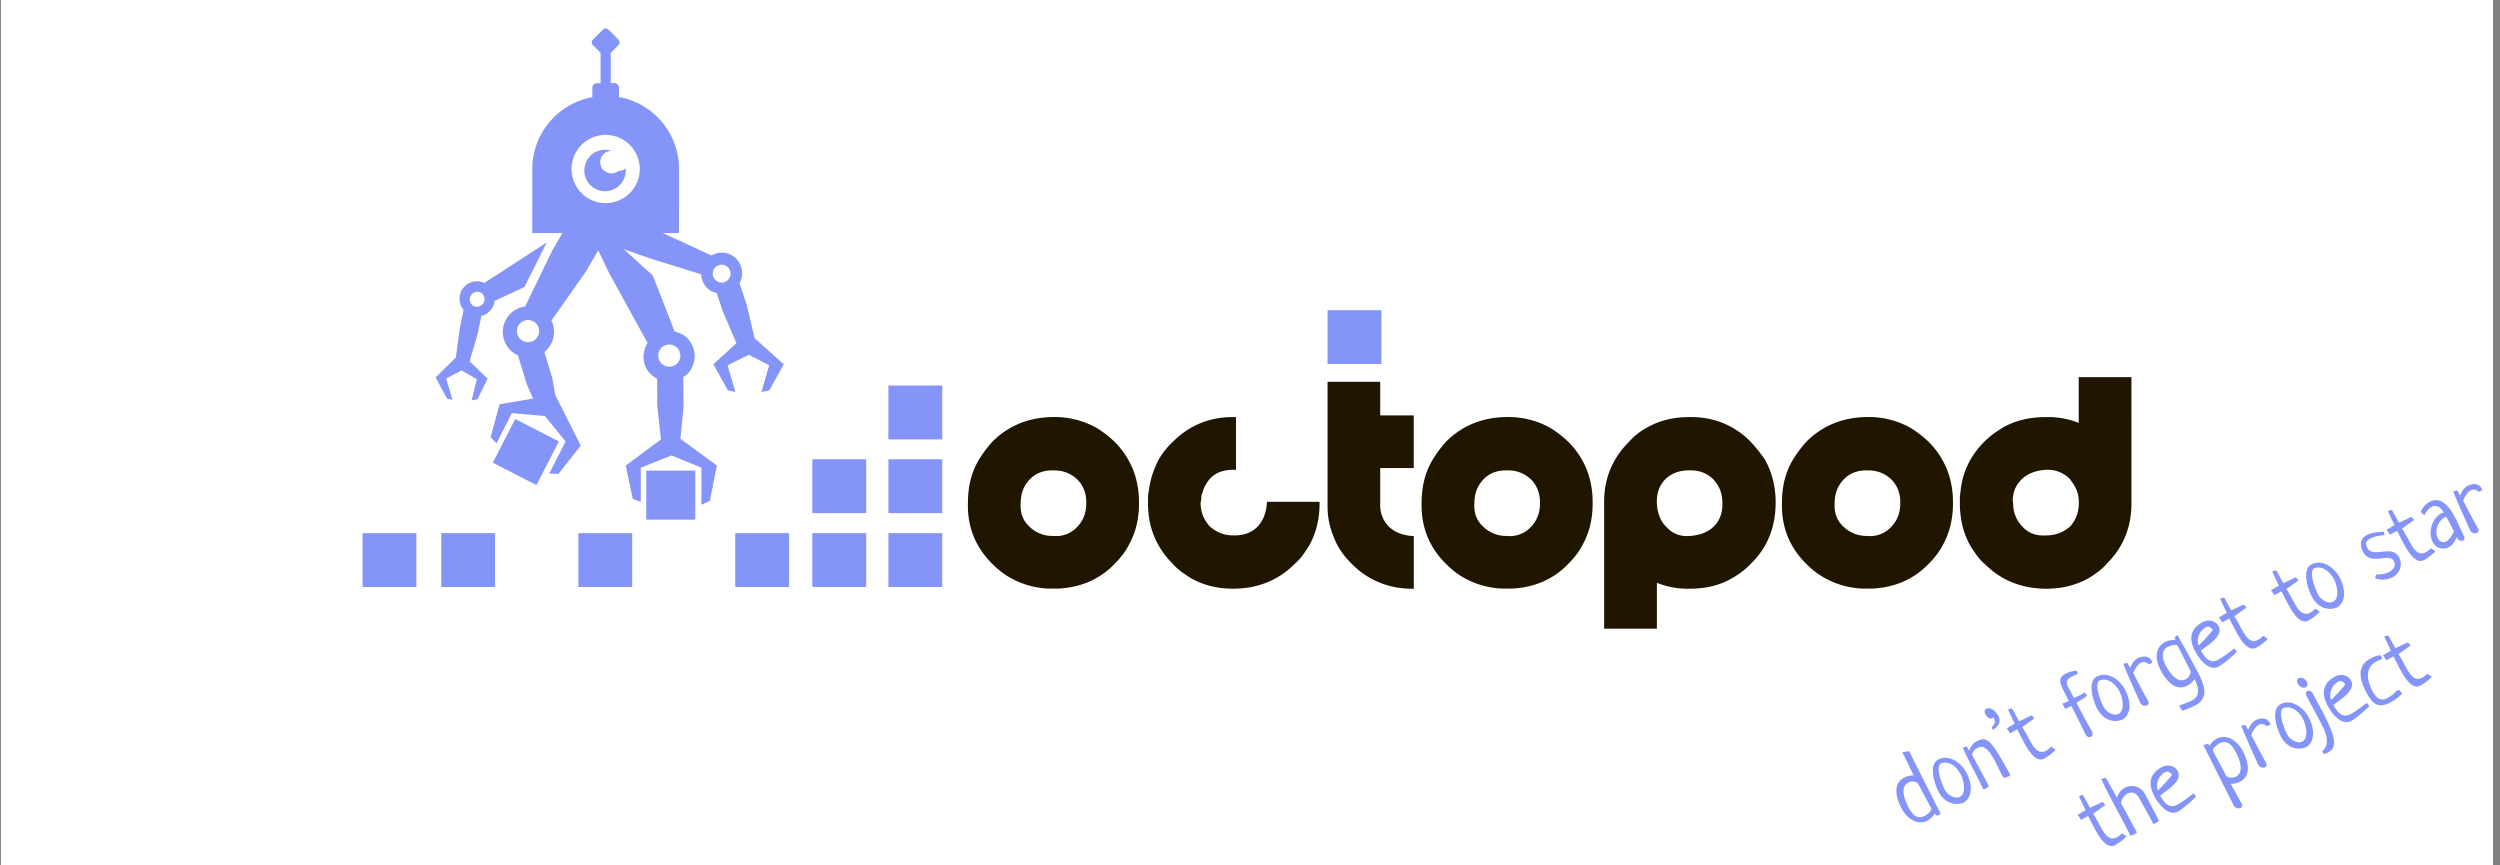
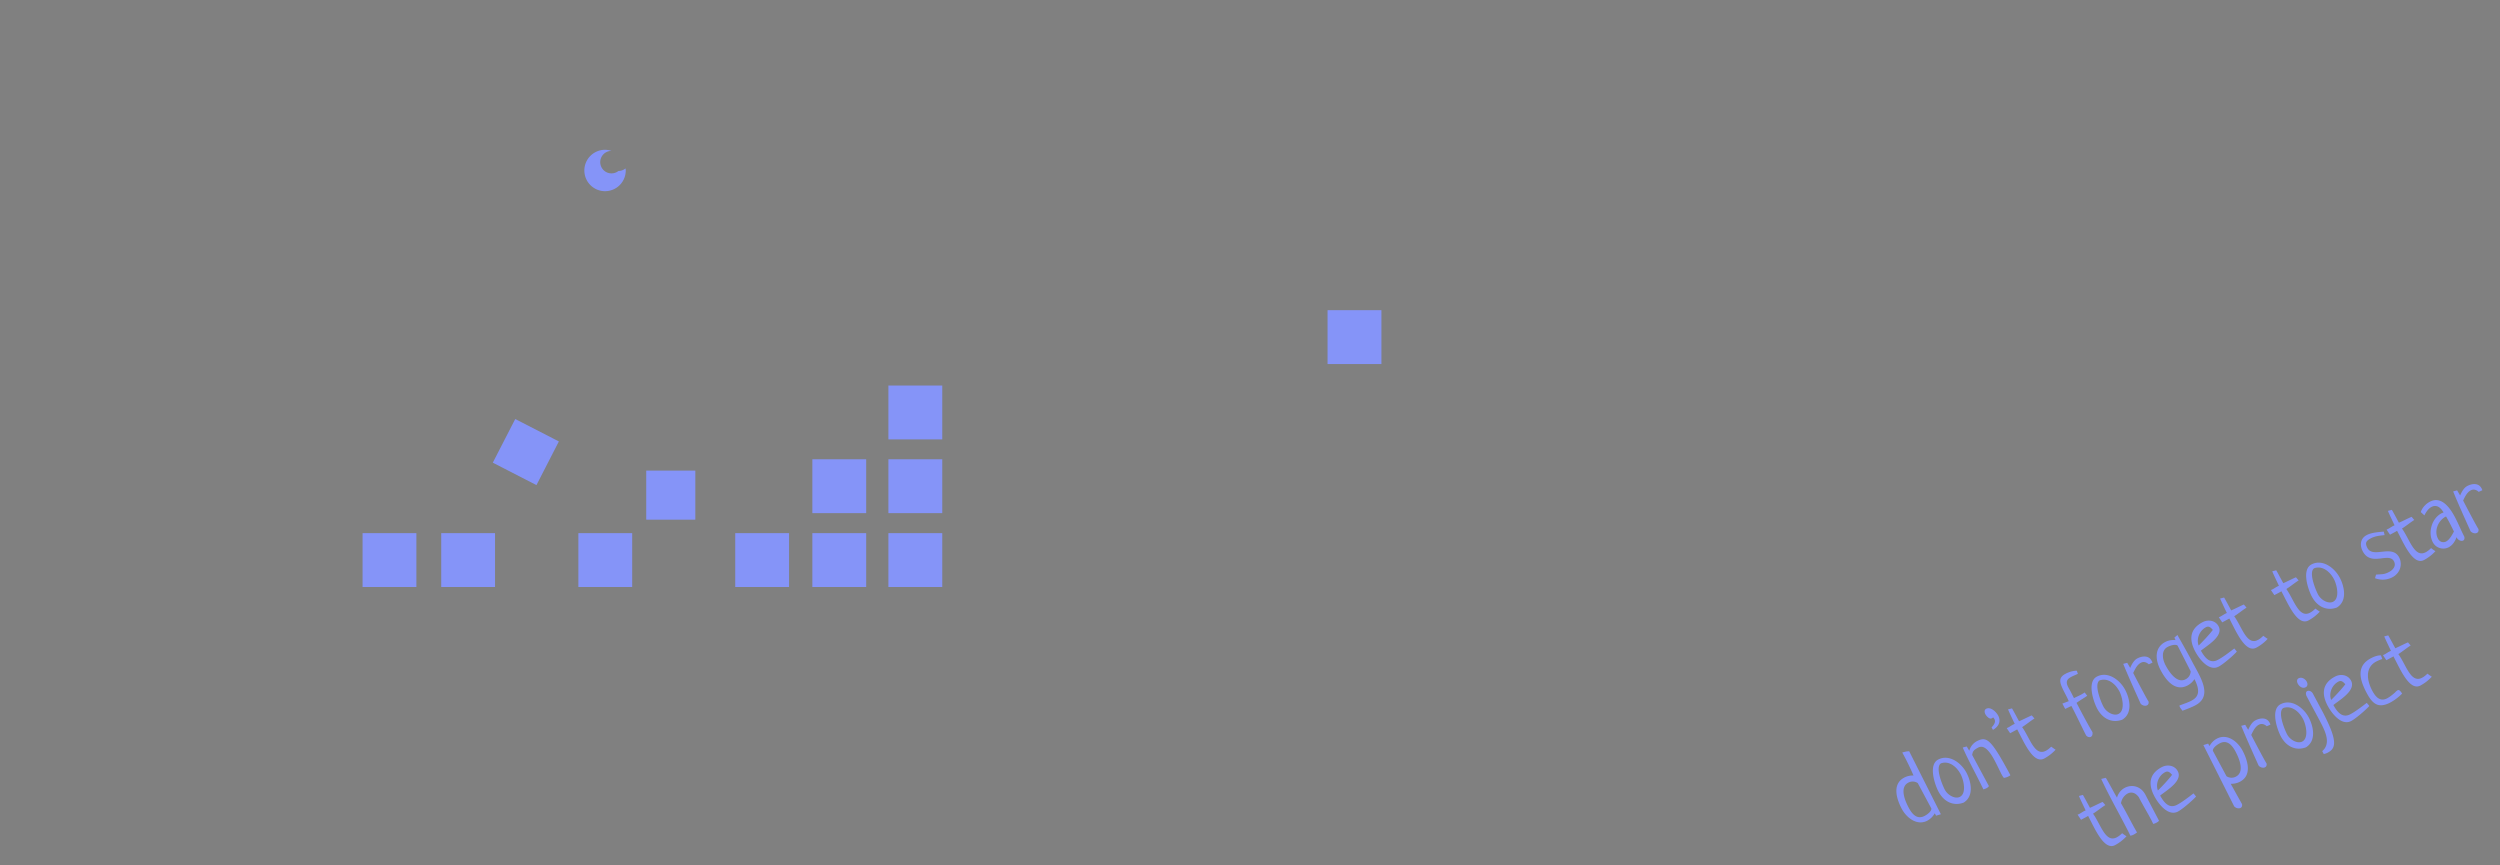
<svg xmlns="http://www.w3.org/2000/svg" width="139" height="48.096" viewBox="-5.553 0 139 48.096">
  <rect x="-5.553" y="0" width="139" height="48.096" fill="#808080" stroke="none" />
-   <path fill="#FFF" d="M-5.5-.183h138.559v48.549H-5.5V-.183z" />
-   <path fill="#8594F8" d="M21.214 17.557a.953.953 0 0 0 .734-.828l1.659-.771 1.238-2.479-3.467 2.25a.976.976 0 0 0-1.263.412.98.98 0 0 0 .108 1.095l-.213 1.025-.219 1.618-1.121 1.104.624 1.172.311.076-.353-1.188.858-.447.85.49-.289 1.174.323-.062.562-1.145-1-.965.436-1.483.222-1.048zm-.455-.554a.425.425 0 0 1 .406-.744c.206.114.28.371.169.577a.423.423 0 0 1-.575.167z" />
-   <path fill="#8594F8" d="M36.404 18.802l-.447-1.879-.394-1.178.005-.006c.305-.557.1-1.254-.456-1.559a1.127 1.127 0 0 0-1.104.024l-2.715-1.247h.907v-1.384h.003V9.399a4.074 4.074 0 0 0-3.34-4.005v-.516a.256.256 0 0 0-.256-.258h-.203V2.936l.432-.431a.212.212 0 0 0 0-.3l-.562-.564a.214.214 0 0 0-.302 0l-.562.565a.208.208 0 0 0 0 .3l.43.431v1.688h-.201a.257.257 0 0 0-.258.257V5.4a4.077 4.077 0 0 0-3.338 4.004v2.15h-.001v1.406h1.677l-.565.969-1.511 3.115a1.412 1.412 0 0 0-1.065.727 1.43 1.43 0 0 0 .566 1.938c.032.018.065.026.1.041l.486 1.6.354.811-1.863.316-.492 1.832.324.34.853-1.684 1.84.168 1.15 1.412-.912 1.782.513.023 1.24-1.576-1.415-2.809-.172-.957-.437-1.437a1.425 1.425 0 0 0 .392-1.747l1.898-2.697.706-1.206.617 1.282 2.123 3.862c-.326.525-.303 1.215.135 1.695.116.129.255.219.399.295l.007 1.5.206 1.877-1.958 1.455.393 1.855.442.154v-1.893l1.713-.679 1.66.679v2.061l.469-.211.39-1.967-2.029-1.49.174-1.748-.008-1.695c.052-.034.11-.051.158-.094a1.43 1.43 0 0 0 .1-2.016c-.203-.225-.467-.342-.741-.405l-1.214-3.117-1.614-1.464 1.442.504 2.859.891c.022.382.216.746.575.941.091.05.188.065.283.089l.341 1.019.764 1.782-1.283 1.168.804 1.455.418.088-.435-1.48 1.183-.59 1.132.59-.434 1.48.442-.088.802-1.453-1.62-1.451zm-12.057-.096a.617.617 0 1 1-.245-.837c.3.164.408.538.245.837zm6.899.611a.614.614 0 0 1 .87.043.615.615 0 1 1-.87-.043zm-3.372-6.335l-.038-.021h.086l-.048.021zm.248-1.69a1.896 1.896 0 1 1 0-3.792 1.896 1.896 0 0 1 0 3.792zm6.885 4.16a.493.493 0 0 1-.672.198.493.493 0 0 1-.198-.673.498.498 0 0 1 .674-.198c.24.133.326.434.196.673z" />
  <path fill="#8594F8" d="M28.832 9.506a.625.625 0 1 1-.387-1.116 1.14 1.14 0 0 0-.358-.062 1.151 1.151 0 1 0 1.152 1.151c0-.04-.008-.078-.013-.117a.615.615 0 0 1-.394.144zM14.606 29.644h2.992v2.992h-2.992v-2.992zm25.008 0h2.993v2.992h-2.993v-2.992zm-4.288 0h2.993v2.992h-2.993v-2.992zm8.516 0h2.995v2.992h-2.995v-2.992zm-4.228-4.107h2.993v2.994h-2.993v-2.994zm4.228 0h2.995v2.994h-2.995v-2.994zm0-4.101h2.995v2.994h-2.995v-2.994zm-17.237 8.208h2.992v2.992h-2.992v-2.992zm-2.331-2.672l-2.427-1.247 1.247-2.427 2.426 1.246-1.246 2.428zm6.104-.807h2.729v2.729h-2.729v-2.729zm-11.399 3.479h2.992v2.992h-2.992v-2.992z" />
-   <path fill="#201600" d="M55.412 23.787a4.766 4.766 0 0 0-2.358-.6c-1.363 0-2.517.459-3.427 1.367a6.587 6.587 0 0 0-.762 1.024c-.397.66-.6 1.455-.6 2.358-.044 1.326.404 2.467 1.333 3.395.347.348.692.615 1.029.797a4.68 4.68 0 0 0 2.196.6h.396c1.28-.045 2.354-.504 3.189-1.365.328-.322.586-.662.765-.996.398-.686.602-1.479.602-2.355.021-1.349-.43-2.499-1.334-3.428a6.204 6.204 0 0 0-1.029-.797zm-.57 4.222c0 .52-.18.965-.533 1.318a1.583 1.583 0 0 1-1.151.479c-.054 0-.108-.002-.171-.008a1.81 1.81 0 0 1-1.319-.533c-.358-.338-.512-.77-.469-1.32 0-.521.179-.965.532-1.322.314-.312.728-.47 1.224-.47h.1c.52 0 .965.183 1.317.533.332.351.492.798.47 1.323zm10.044-.037c-.043.564-.224 1.012-.536 1.326-.312.311-.732.471-1.254.471-.03 0-.062 0-.099-.002-.479 0-.914-.168-1.286-.498-.354-.396-.523-.854-.508-1.338.023-.094.037-.189.037-.283a.6.6 0 0 1 .062-.245c.062-.27.212-.545.438-.812.336-.336.775-.484 1.351-.469l.078.002V23.19l-.166-.002c-1.305 0-2.427.459-3.331 1.363a4.183 4.183 0 0 0-.8 1 5.128 5.128 0 0 0-.563 1.819 1.53 1.53 0 0 0-.032.291v.246c-.022 1.346.435 2.494 1.357 3.424.159.18.323.328.487.447.157.119.329.234.513.352.688.396 1.479.602 2.362.602 1.362 0 2.516-.459 3.417-1.363.178-.15.328-.314.453-.484.123-.166.24-.34.35-.516.396-.686.599-1.488.599-2.393V27.9h-2.924l-.005.072zm6.306-6.745h-2.933v6.946c0 .598.123 1.18.362 1.727.178.486.502.971.968 1.436.352.352.698.617 1.032.797.66.375 1.396.576 2.194.6h.238V29.8h-.103c-.547-.043-.981-.223-1.293-.531a1.682 1.682 0 0 1-.47-1.096v-2.148h1.864v-2.93h-1.864v-1.867l.005-.001zm9.446 2.56a4.772 4.772 0 0 0-2.359-.6c-1.365 0-2.518.459-3.428 1.367a6.572 6.572 0 0 0-.759 1.024c-.397.662-.602 1.457-.602 2.36-.043 1.324.405 2.465 1.332 3.393.348.35.693.617 1.028.797.663.375 1.4.576 2.197.6h.396c1.279-.045 2.354-.504 3.189-1.365.333-.33.59-.666.767-.996.396-.686.599-1.479.599-2.355.021-1.346-.424-2.499-1.332-3.428a6.24 6.24 0 0 0-1.028-.797zm-.568 4.222c0 .518-.18.963-.531 1.318a1.598 1.598 0 0 1-1.324.471 1.82 1.82 0 0 1-1.321-.533c-.357-.338-.511-.771-.469-1.32 0-.52.181-.965.532-1.322.32-.316.722-.47 1.227-.47h.099c.521 0 .965.183 1.318.533.329.351.486.798.469 1.323zm11.707-3.456c-.902-.906-2.023-1.365-3.328-1.365l-.093.002c-.881 0-1.676.199-2.358.596a3.568 3.568 0 0 0-1 .802c-.928.928-1.385 2.08-1.361 3.423v6.941h2.933v-2.547a4.54 4.54 0 0 0 1.703.328l.149-.002c.902 0 1.699-.203 2.357-.6a4.455 4.455 0 0 0 1.029-.799c.905-.885 1.365-2.023 1.365-3.393 0-.88-.201-1.685-.604-2.397a8.91 8.91 0 0 0-.792-.989zm-1.567 3.394c.021.549-.135.982-.471 1.32-.312.311-.756.49-1.324.531-.539.049-.981-.123-1.317-.504-.312-.289-.491-.727-.53-1.287-.022-.572.132-1.015.466-1.355.336-.332.781-.5 1.328-.5l.09-.002c.479 0 .894.158 1.226.471.354.358.532.802.532 1.326zm10.461-4.16a4.766 4.766 0 0 0-2.358-.6c-1.363 0-2.517.459-3.427 1.367a6.714 6.714 0 0 0-.762 1.024c-.397.664-.6 1.46-.6 2.358-.043 1.326.403 2.465 1.332 3.395a4.5 4.5 0 0 0 1.028.797 4.702 4.702 0 0 0 2.195.6h.399c1.278-.045 2.354-.504 3.189-1.365.328-.328.588-.664.766-.996.396-.686.599-1.479.599-2.355.022-1.346-.425-2.499-1.332-3.428a6.29 6.29 0 0 0-1.029-.797zm-.57 4.222c0 .52-.181.967-.533 1.318a1.581 1.581 0 0 1-1.15.479c-.053 0-.107-.002-.17-.008-.521 0-.965-.182-1.32-.533-.358-.336-.514-.77-.471-1.32 0-.529.176-.959.535-1.322.313-.312.726-.47 1.224-.47h.099c.521 0 .968.183 1.319.533.33.351.488.798.467 1.323zm9.922-7.041v2.545a4.546 4.546 0 0 0-1.855-.322c-.9 0-1.707.199-2.396.601-.161.104-.33.215-.515.348a4.533 4.533 0 0 0-.48.416c-.796.797-1.242 1.748-1.328 2.818a1.628 1.628 0 0 0-.033.31v.295c0 .902.201 1.709.6 2.393.104.17.217.338.349.518.121.166.272.33.446.479.908.906 2.06 1.365 3.425 1.365.858 0 1.652-.201 2.359-.6.181-.111.354-.23.514-.35.166-.121.331-.271.481-.447.928-.928 1.387-2.08 1.365-3.424V20.97l-2.932-.002zm-.467 8.295a1.943 1.943 0 0 1-1.33.504c-.548.043-.978-.111-1.314-.469-.354-.355-.533-.799-.535-1.336a.863.863 0 0 1-.016-.271 4.32 4.32 0 0 1 .049-.286c.062-.268.209-.521.438-.75.312-.312.762-.491 1.324-.532a1.733 1.733 0 0 1 1.316.465c.229.27.391.547.475.817.017.073.035.159.047.239s.019.17.019.27c.011.525-.147.978-.473 1.349z" />
  <path fill="#8594F8" d="M68.259 17.246h2.995v2.995h-2.995v-2.995z" />
  <g>
    <path fill="#8594F8" d="M102.093 45.353a1.568 1.568 0 0 0-.075-.133 1.04 1.04 0 0 1-.411.41c-.576.301-1.162-.161-1.433-.679-.267-.509-.548-1.354.15-1.718.158-.083.344-.124.514-.114-.127-.3-.291-.646-.455-.961-.059-.112-.115-.221-.172-.316.129-.04.232-.07.387-.071l1.761 3.5-.266.082zm-1.018-1.813a.507.507 0 0 0-.528-.023c-.49.257-.188.988.01 1.366.182.347.458.712.895.483.202-.105.396-.282.378-.416l-.755-1.41zm1.137-1.31c.604-.315 1.28.178 1.575.741.252.482.432 1.289-.162 1.655-.596.22-1.117-.075-1.402-.62-.209-.399-.569-1.485-.011-1.776zm.364 1.673c.167.319.585.536.841.402.383-.2.206-.944.046-1.25-.238-.456-.673-.772-1.104-.61-.322.22.074 1.182.217 1.458zm2.454-.195a.362.362 0 0 1-.139.119.826.826 0 0 1-.17.061c-.333-.716-.835-1.599-1.146-2.326l.221-.058.145.239a.843.843 0 0 1 .405-.526c.56-.293.786-.154 1.88 1.885-.022.022-.059.041-.095.061a.719.719 0 0 1-.27.087 1.165 1.165 0 0 1-.141-.224c-.094-.18-.209-.435-.337-.678-.256-.491-.581-.97-.938-.787-.297.155-.31.23-.345.415l.93 1.732zm.149-3.264c.169-.181.232-.322.159-.462-.017-.032-.044-.063-.071-.096-.029.021-.054.041-.081.055-.126.066-.3-.132-.354-.234-.062-.121-.054-.247.045-.299.249-.13.561.171.674.388.137.262.083.564-.296.786l-.076-.138zm2.383-.496c-.232.146-.451.333-.685.479.432.594.693 1.645 1.319 1.317.099-.052.193-.125.299-.23.073.053.124.095.243.17a2.398 2.398 0 0 1-.637.493c-.459.24-.87-.416-1.191-1.029-.115-.22-.22-.429-.307-.596-.076.051-.312.17-.391.216-.079-.119-.138-.198-.191-.29a.35.35 0 0 0 .104-.042c.08-.042.164-.103.253-.149.032-.017.065-.029.088-.041-.119-.248-.264-.55-.373-.803l.221-.058c.133.229.264.48.393.718.239-.103.467-.228.706-.328l.149.173zm2.936-1.266c-.182.137-.416.26-.595.398.266.508.591 1.13.884 1.625.024.137-.02.228-.087.264-.076.039-.188.012-.265-.08-.17-.324-.516-1.062-.817-1.638l-.344.164c-.027-.043-.051-.089-.159-.296.097-.033.256-.101.354-.133-.059-.147-.13-.281-.196-.409-.312-.599-.427-.883.028-1.121.198-.104.453-.173.619-.163l.056.172c-.129.062-.262.113-.369.17-.212.11-.334.25-.167.57.066.126.106.19.139.253.045.086.085.163.181.357.135-.07.266-.126.384-.188.075-.04.143-.079.209-.127l.145.182zm.536-1.064c.604-.315 1.28.178 1.575.741.252.482.433 1.288-.162 1.655-.596.22-1.116-.076-1.401-.62-.209-.4-.57-1.485-.012-1.776zm.365 1.673c.167.319.585.536.842.401.382-.199.206-.944.046-1.25-.238-.455-.673-.771-1.104-.61-.322.221.072 1.184.216 1.459zm2.521-2.355c-.167-.148-.313-.152-.439-.087-.208.108-.316.339-.427.567-.003.006.791 1.525.852 1.584.021.116-.02.184-.082.216-.104.055-.269.013-.359-.095-.31-.691-.682-1.512-.967-2.21l.222-.06.166.285c.074-.176.202-.427.396-.528.293-.152.641-.167.796.13.016.031.035.067.045.107l-.203.091zm1.594-1.632c.031.06.068.13.113.205.176.314.437.769.685 1.242.105.202.229.419.342.635.367.702.626 1.428-.152 1.834-.225.118-.472.207-.711.297-.058-.089-.098-.12-.128-.179-.014-.027-.033-.063-.04-.11.231-.093.47-.166.663-.267.355-.187.544-.474.173-1.203a1.03 1.03 0 0 1-.387.356c-.685.357-1.198-.286-1.499-.862-.302-.576-.345-1.241.264-1.559.152-.08.343-.122.57-.104a2.458 2.458 0 0 0-.066-.137l.173-.148zm.007.594c-.1-.091-.355-.032-.557.073-.335.175-.316.623-.114 1.012.179.341.62 1.046 1.116.786a.51.51 0 0 0 .282-.445l-.727-1.426zm3.295.329c-.186.214-.75.702-1.013.839-.536.28-1.082-.425-1.308-.857-.335-.64-.313-1.236.42-1.619.298-.155.709-.105.885.231.284.545-.613 1.054-.983 1.356.204.358.48.753.939.513.36-.188.861-.6.919-.634l.141.171zm-1.335-1.205c-.133-.153-.233-.228-.382-.149-.351.184-.548.63-.407 1.02.221-.213.6-.618.789-.871zm1.874-1.238c-.234.146-.451.333-.686.479.433.594.694 1.645 1.32 1.317.099-.052.193-.125.298-.23.073.054.124.096.244.17a2.377 2.377 0 0 1-.637.493c-.459.24-.872-.415-1.192-1.028-.115-.221-.219-.43-.306-.597-.076.051-.312.17-.392.216-.08-.118-.138-.197-.19-.29a.344.344 0 0 0 .104-.042c.081-.042.163-.102.254-.149.032-.017.064-.029.088-.041-.119-.248-.264-.55-.374-.802l.222-.059c.132.229.264.48.393.718.239-.102.467-.228.705-.328l.149.173zm2.897-1.513c-.233.145-.451.332-.685.478.431.595.693 1.645 1.318 1.317.1-.052.194-.124.299-.23.073.054.125.096.243.171a2.366 2.366 0 0 1-.637.493c-.459.239-.87-.416-1.19-1.029-.115-.221-.22-.43-.307-.596-.076.051-.312.169-.391.215-.08-.119-.138-.197-.192-.289.037-.007.067-.023.104-.042.081-.042.164-.104.254-.15.031-.017.065-.029.087-.041-.117-.248-.264-.549-.372-.802l.222-.059c.131.229.263.481.393.718.238-.102.466-.227.704-.328l.15.174zm.715-.89c.603-.315 1.28.179 1.574.741.252.482.433 1.289-.161 1.655-.597.22-1.116-.075-1.401-.62-.209-.4-.571-1.484-.012-1.776zm.364 1.673c.167.319.584.536.84.402.384-.2.206-.944.046-1.25-.237-.455-.673-.771-1.104-.61-.32.22.075 1.183.218 1.458zm3.701-3.3c-.247.021-.525.051-.754.17-.262.137-.356.251-.206.538.317.608 1.374-.224 1.77.532.185.355.085.854-.372 1.1a1.165 1.165 0 0 1-.971.054l.056-.2c.307-.028.439.004.713-.139.271-.142.405-.366.286-.596-.283-.541-1.28.314-1.74-.564-.171-.328-.142-.71.224-.9.288-.15.688-.166.947-.193l.047.198zm1.649-.844c-.232.145-.451.332-.684.477.431.595.693 1.646 1.318 1.318.1-.052.193-.124.299-.23.073.054.124.095.243.17a2.362 2.362 0 0 1-.637.493c-.459.24-.87-.416-1.19-1.029-.115-.22-.219-.43-.306-.596-.078.052-.313.17-.393.216-.079-.119-.138-.197-.191-.289a.382.382 0 0 0 .104-.043c.081-.041.164-.103.253-.149.032-.017.066-.029.088-.041-.117-.249-.264-.55-.372-.802l.222-.059c.131.229.263.48.392.717.239-.102.467-.227.705-.327l.149.174zm.361-.437c.073-.232.275-.459.506-.578.652-.341 1.132.354 1.414.895.181.348.323.709.502 1.051.025.112-.007.183-.065.213-.1.052-.278-.017-.347-.146-.008-.015-.017-.031-.019-.047-.082.248-.239.463-.441.568a.657.657 0 0 1-.881-.28c-.284-.544-.058-1.327.483-1.61.036-.018.073-.033.116-.049-.147-.24-.363-.465-.674-.303-.153.08-.284.247-.392.469l-.202-.183zm1.607.605c-.065-.125-.136-.248-.201-.363l-.037.019c-.394.212-.646.769-.411 1.219.101.193.299.233.452.153.188-.099.332-.364.434-.555-.076-.152-.155-.314-.237-.473zm1.615-1.731c-.168-.146-.313-.151-.44-.085-.207.108-.316.337-.426.566-.003.007.791 1.525.852 1.584.02.115-.02.184-.082.216-.104.055-.27.013-.359-.095-.311-.691-.682-1.512-.967-2.21l.221-.06.167.286c.074-.176.201-.426.396-.527.292-.154.64-.169.795.128a.444.444 0 0 1 .045.108l-.202.089zm-20.759 17.415c-.234.146-.451.332-.686.478.431.595.692 1.644 1.319 1.316.1-.052.193-.123.298-.229.074.053.125.095.245.169a2.401 2.401 0 0 1-.637.494c-.461.24-.872-.416-1.192-1.029-.115-.22-.219-.43-.306-.596-.076.051-.313.17-.392.216-.08-.119-.138-.198-.192-.29a.355.355 0 0 0 .104-.042c.082-.042.164-.104.254-.151.031-.016.065-.027.089-.04-.119-.248-.266-.549-.374-.802l.222-.059c.131.229.263.481.393.718.239-.102.466-.227.705-.328l.15.175zm.026-1.516c.196.321.429.777.622 1.103a.87.87 0 0 1 .436-.549c.379-.198.887-.103 1.144.389l.755 1.445a.439.439 0 0 1-.134.104.886.886 0 0 1-.186.073c-.038-.072-.07-.146-.107-.218-.201-.384-.431-.757-.703-1.279-.205-.271-.434-.289-.617-.193a.736.736 0 0 0-.366.54c.303.514.593 1.113.89 1.624-.051.037-.108.079-.172.112a.656.656 0 0 1-.197.069c-.105-.221-.226-.451-.348-.685-.416-.797-.9-1.657-1.274-2.472l.257-.063zm5.018 1.039c-.187.214-.751.702-1.012.839-.536.28-1.083-.426-1.309-.857-.334-.641-.313-1.235.421-1.619.297-.155.707-.104.883.231.285.545-.611 1.054-.981 1.356.204.357.479.753.939.513.359-.188.861-.6.918-.635l.141.172zm-1.335-1.205c-.132-.154-.233-.228-.382-.149-.352.184-.548.631-.407 1.02.222-.212.6-.618.789-.871zm2.008-1.736c.023.045.047.09.074.132.114-.197.258-.329.41-.409.577-.301 1.163.161 1.434.679.266.509.547 1.354-.151 1.718a1.025 1.025 0 0 1-.514.114c.207.374.415.753.629 1.129.021.113-.019.181-.082.214-.104.054-.268.014-.358-.094l-1.709-3.4.267-.083zm1.017 1.813a.512.512 0 0 0 .527.022c.49-.257.188-.987-.009-1.365-.183-.348-.459-.713-.896-.484-.202.105-.396.282-.378.416l.756 1.411zm2.242-2.778c-.168-.146-.313-.151-.44-.085-.206.107-.315.338-.425.566-.003.006.791 1.525.852 1.584.02.116-.02.184-.084.217-.103.054-.268.012-.357-.095-.311-.692-.682-1.513-.967-2.211l.221-.06.166.285c.075-.176.201-.426.396-.527.292-.153.64-.168.795.129a.407.407 0 0 1 .044.108l-.201.089zm.763-1.223c.604-.316 1.28.179 1.574.741.252.482.433 1.287-.16 1.654-.597.221-1.117-.074-1.402-.619-.209-.401-.57-1.484-.012-1.776zm.365 1.672c.167.318.584.536.842.402.382-.2.206-.945.046-1.251-.238-.455-.673-.771-1.104-.61-.322.22.072 1.184.216 1.459zm1.095-2.923c.063.121.049.248-.059.305-.171.09-.355-.032-.441-.198-.064-.122-.055-.247.045-.299.166-.088.368.025.455.192zm.858 3.857c.49-.412.19-1.062-.09-1.599-.19-.365-.391-.725-.785-1.471-.057-.142-.025-.233.042-.269.086-.044.228-.005.312.135.128.244.262.488.403.759.023.046.072.129.136.25.873 1.671.745 2.042.273 2.288a.622.622 0 0 1-.207.067l-.084-.16zm2.62-2.512c-.186.214-.751.703-1.012.839-.536.28-1.083-.425-1.309-.857-.335-.64-.312-1.235.421-1.619.297-.155.708-.105.884.231.285.545-.613 1.055-.983 1.356.204.358.479.753.94.513.359-.188.861-.6.918-.634l.141.171zm-1.336-1.205c-.132-.153-.232-.228-.382-.149-.351.184-.548.631-.406 1.021.221-.214.599-.619.788-.872zm2.057-1.406a2.477 2.477 0 0 0-.33.138c-.644.337-.524 1.06-.237 1.609.171.328.424.656.834.441.135-.07.282-.184.45-.333a.453.453 0 0 1 .13-.113c.072-.038.136-.002.255.182a2.744 2.744 0 0 1-.652.495c-.671.351-.996.09-1.339-.567-.396-.756-.543-1.476.263-1.896.189-.1.395-.167.55-.155l.076.199zm1.577-.75c-.233.146-.451.333-.685.479.432.594.693 1.643 1.318 1.315.1-.052.194-.123.3-.229.073.054.123.097.243.171a2.398 2.398 0 0 1-.637.493c-.459.24-.87-.416-1.191-1.029-.114-.221-.219-.429-.306-.596-.077.051-.312.169-.393.216-.079-.119-.138-.197-.19-.29a.344.344 0 0 0 .104-.042c.08-.042.162-.104.253-.15.031-.017.066-.029.088-.04-.118-.248-.264-.55-.374-.802l.222-.059c.133.229.265.48.393.718.24-.103.468-.228.706-.329l.149.174z" />
  </g>
</svg>